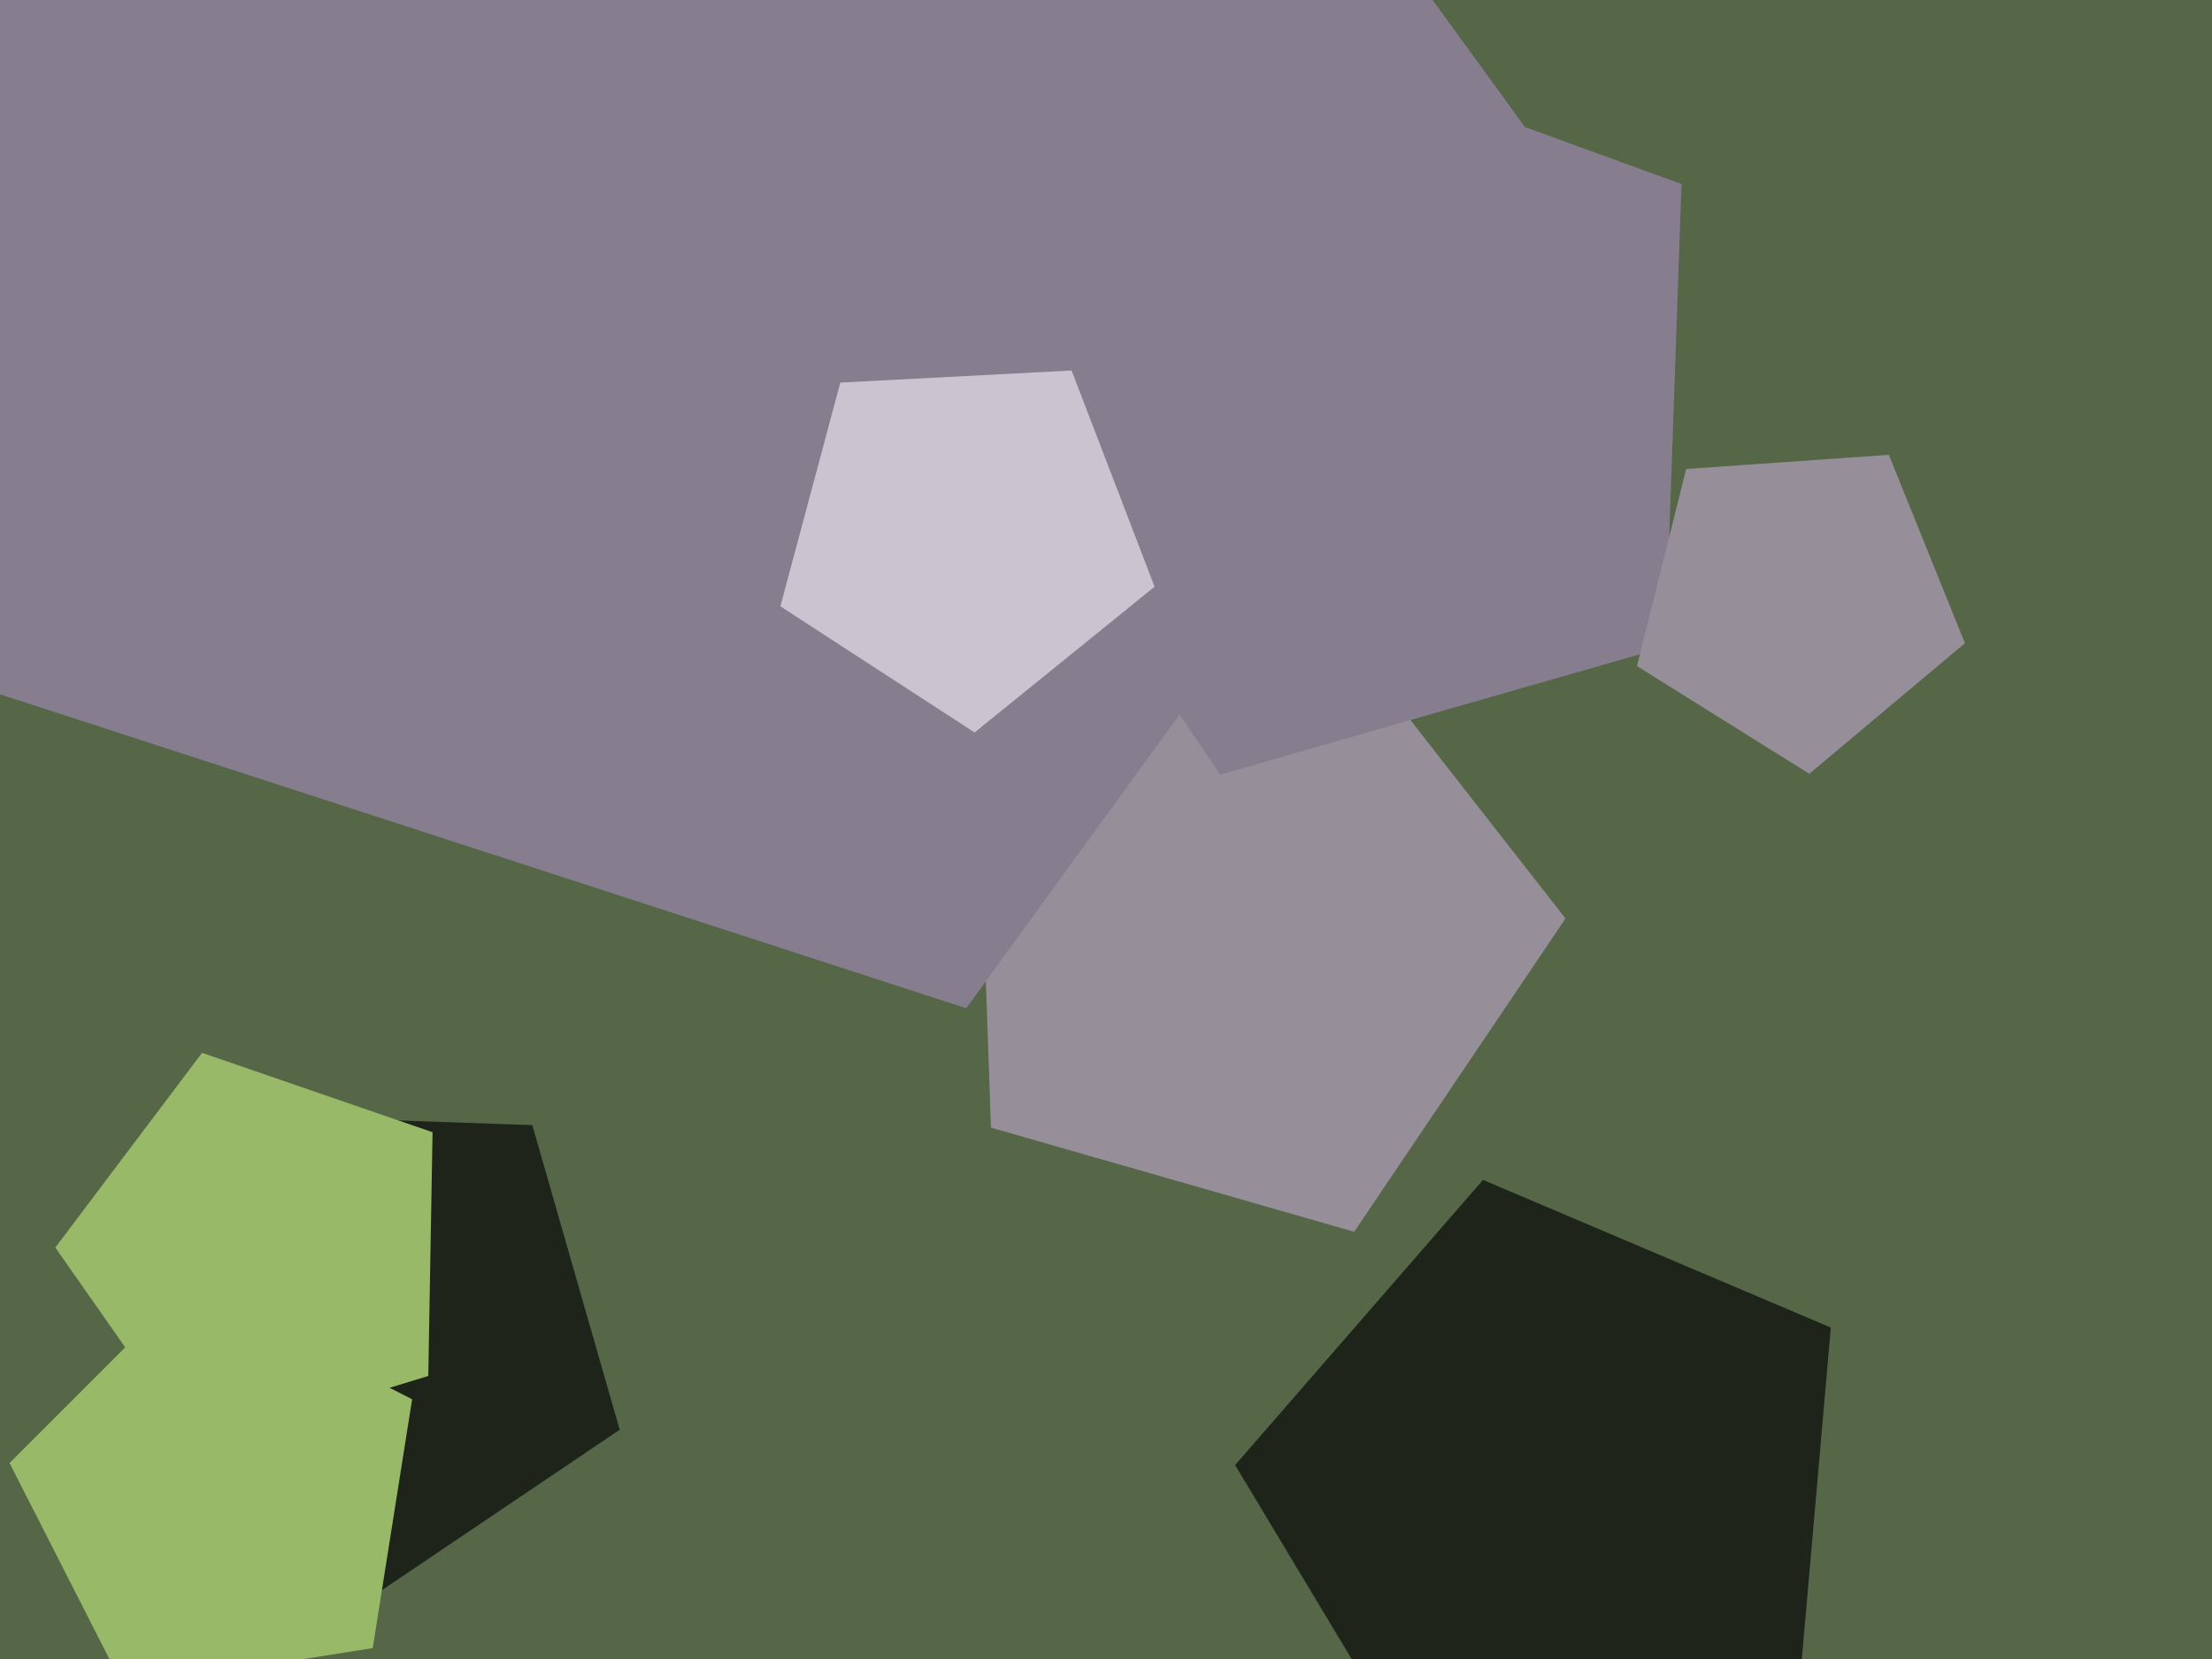
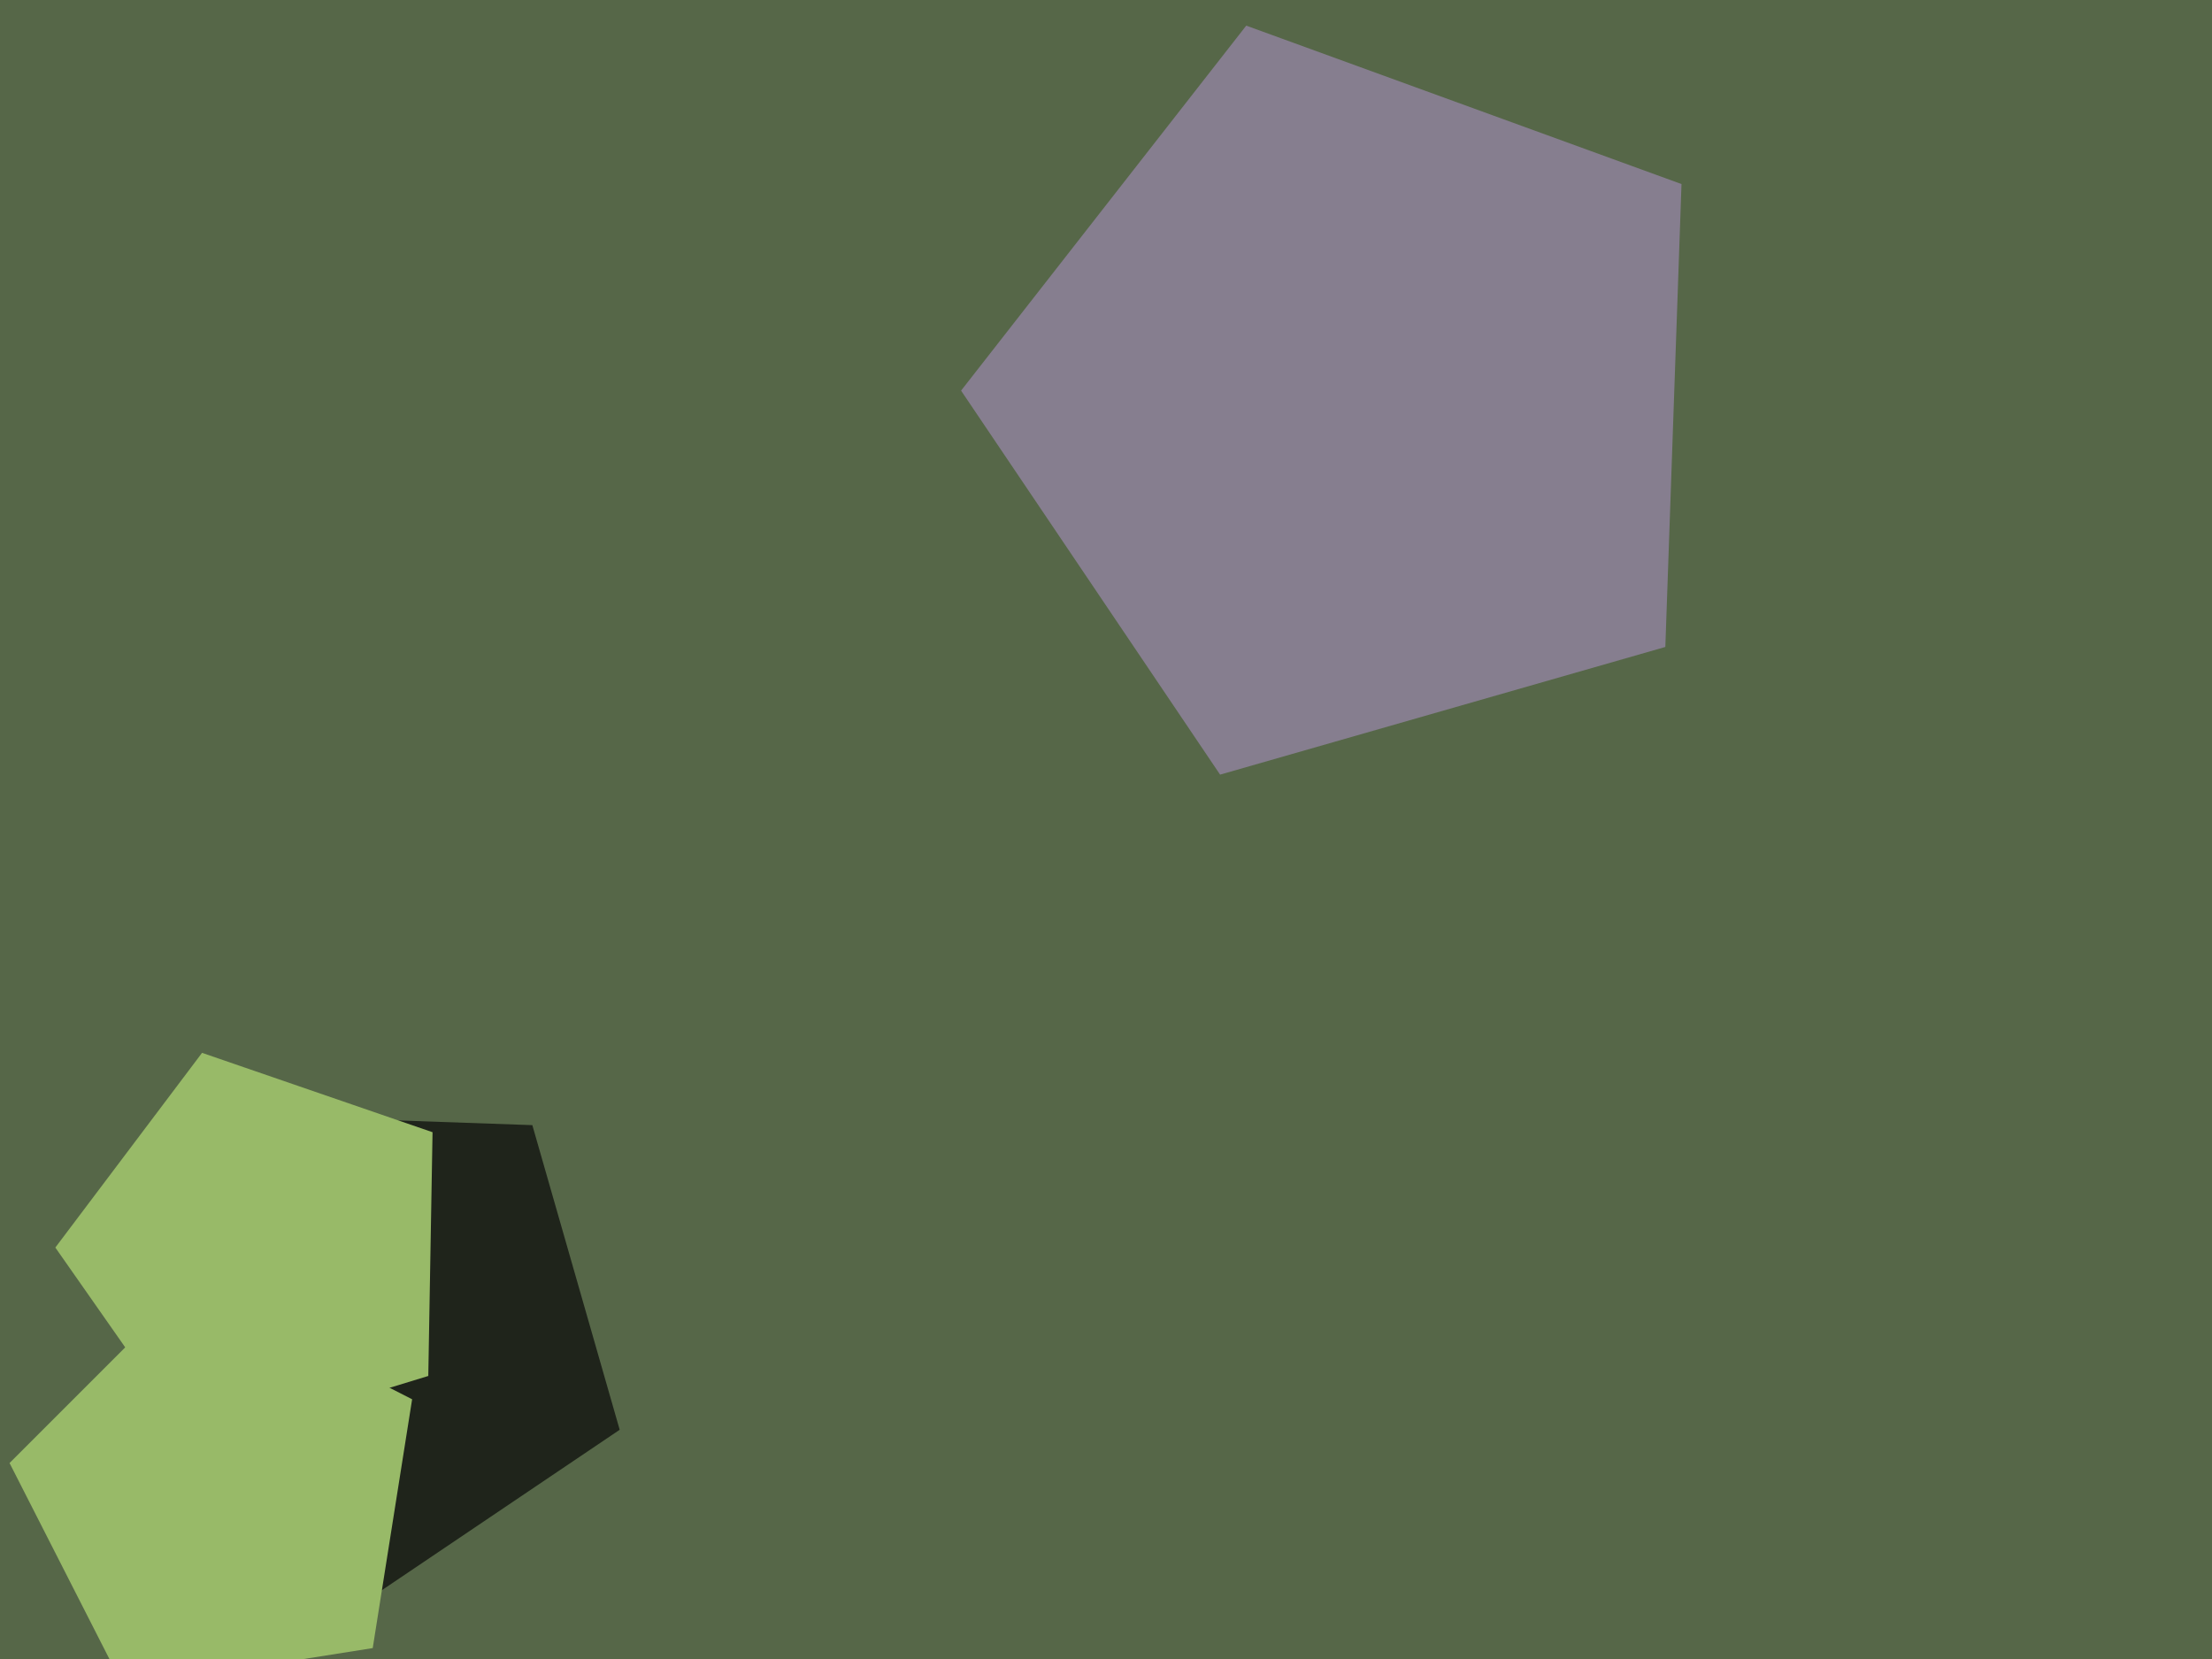
<svg xmlns="http://www.w3.org/2000/svg" width="640px" height="480px">
  <rect width="640" height="480" fill="rgb(86,103,72)" />
-   <polygon points="391.808,356.391 286.715,326.257 282.9,216.995 385.634,179.603 452.943,265.754" fill="rgb(150,143,154)" />
  <polygon points="179.296,413.678 103.278,464.952 31.022,408.5 62.383,322.335 154.022,325.535" fill="rgb(31,36,27)" />
-   <polygon points="453.0,53.0 279.563,291.715 -1.063,200.534 -1.063,-94.534 279.563,-185.715" fill="rgb(134,126,143)" />
  <polygon points="481.833,187.185 353.01,224.125 278.069,113.021 360.577,7.416 486.51,53.252" fill="rgb(134,126,143)" />
  <polygon points="107.841,476.841 35.853,488.242 2.763,423.301 54.301,371.763 119.242,404.853" fill="rgb(152,186,104)" />
-   <polygon points="334.058,169.753 281.983,211.922 225.786,175.427 243.129,110.703 310.044,107.196" fill="rgb(203,195,207)" />
  <polygon points="123.918,398.109 56.466,418.731 16.009,360.953 58.458,304.622 125.149,327.585" fill="rgb(152,186,104)" />
-   <polygon points="568.515,186.096 523.488,223.878 473.641,192.73 487.861,135.698 546.496,131.598" fill="rgb(150,143,154)" />
-   <polygon points="520.188,493.013 413.662,517.607 357.354,423.895 429.08,341.384 529.717,384.101" fill="rgb(31,36,27)" />
</svg>